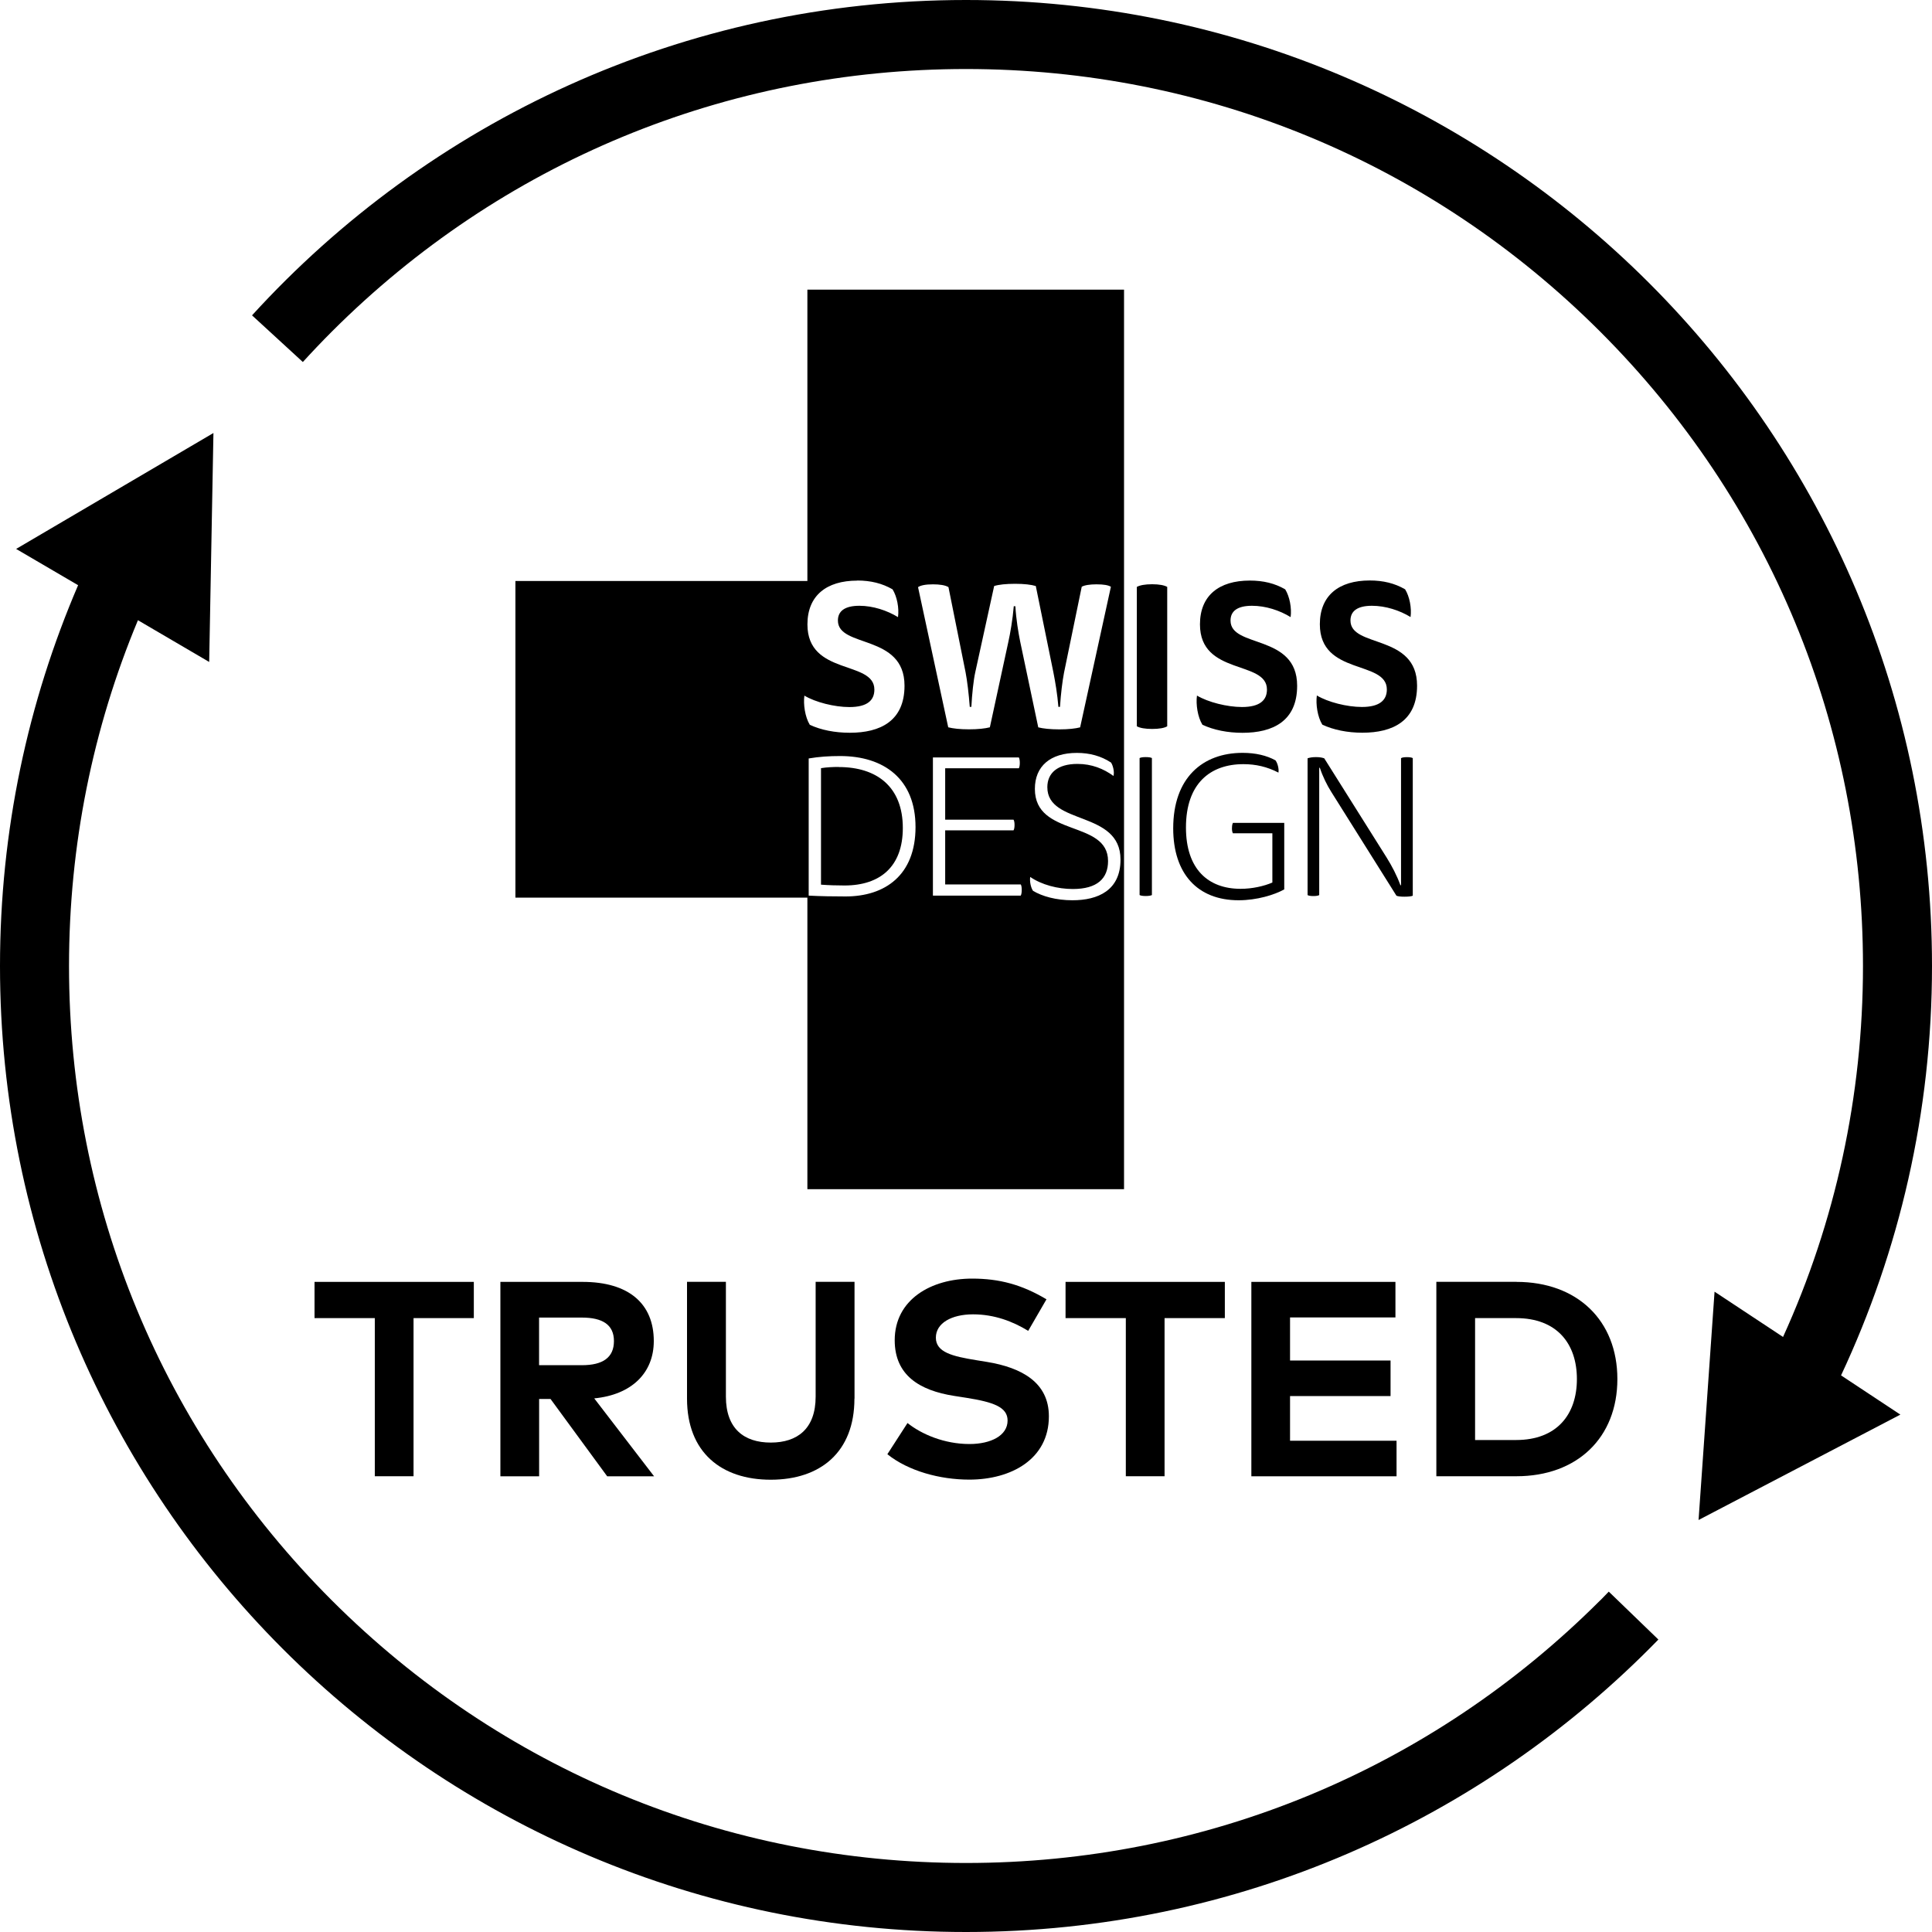
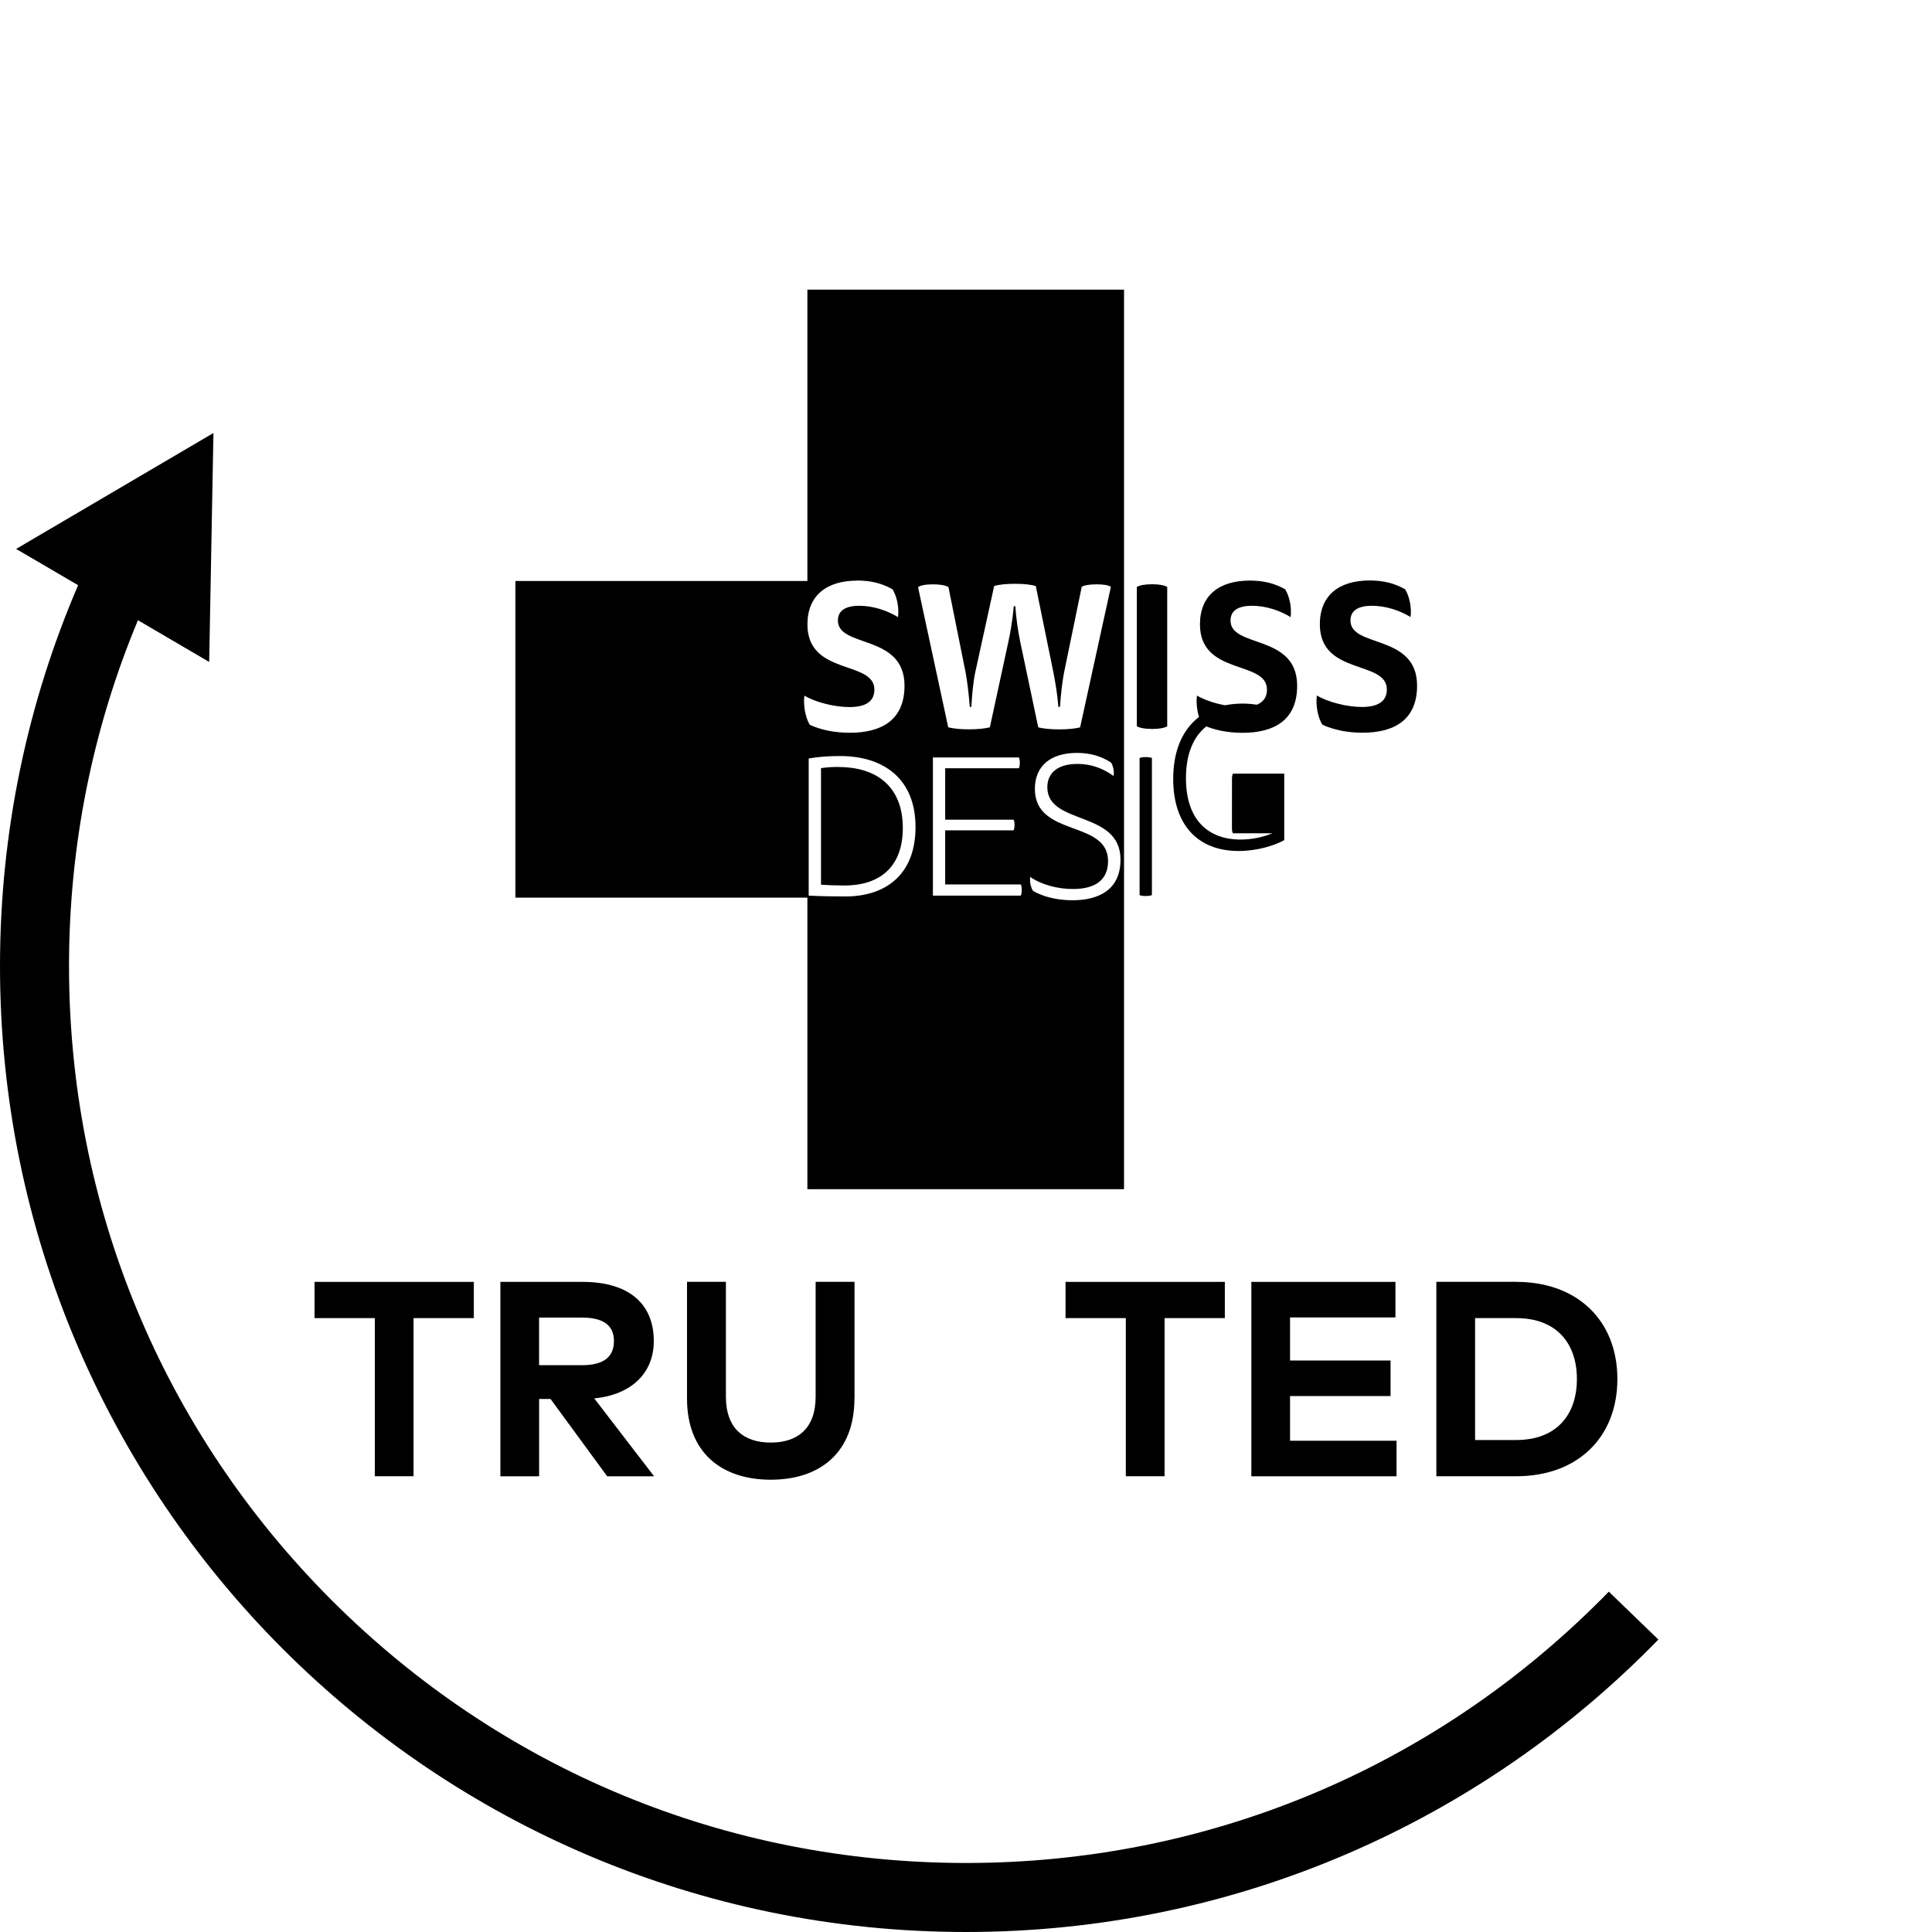
<svg xmlns="http://www.w3.org/2000/svg" viewBox="0 0 400 400" version="1.1" id="TITLES">
  <g>
    <path d="M98.1,272.9h-12.48v32.74h-8.02v-32.74h-12.48v-7.5h32.98v7.5Z" />
    <path d="M120.61,265.4c9.6,0,14.75,4.54,14.75,12.25,0,6.61-4.6,11.12-12.33,11.87l12.39,16.13h-9.71l-11.73-16.01h-2.36v16.01h-8.02v-40.25h17.02-.01ZM111.61,272.79v9.86h8.86c4.37,0,6.64-1.61,6.64-5s-2.38-4.86-6.64-4.86c0,0-8.86,0-8.86,0Z" />
    <path d="M176.9,289.57c0,11.13-7.1,16.79-17.33,16.79s-17.33-5.67-17.33-16.79v-24.18h8.05v23.77c0,6.61,3.74,9.51,9.29,9.51s9.29-2.9,9.29-9.51v-23.77h8.05v24.18Z" />
-     <path d="M212.88,275.54c-3.17-1.95-7.01-3.42-11.42-3.42s-7.7,1.79-7.7,4.83,3.48,3.86,8.31,4.65l2.27.37c7.19,1.18,12.82,4.25,12.82,11.26,0,8.88-7.82,13.11-16.48,13.11-6.1,0-12.64-1.79-16.96-5.26l4.17-6.46c2.9,2.33,7.64,4.35,12.82,4.35,4.45,0,7.9-1.75,7.9-4.86,0-2.79-2.93-3.82-8.54-4.71l-2.56-.4c-7.1-1.12-12.27-4.25-12.27-11.52,0-8.39,7.48-12.76,16.04-12.76,5.63,0,10.32,1.26,15.38,4.29l-3.8,6.56h.01Z" />
    <path d="M253.59,272.9h-12.48v32.74h-8.02v-32.74h-12.48v-7.5h32.98v7.5Z" />
    <path d="M289.15,305.65h-30.07v-40.25h29.83v7.36h-21.82v8.92h20.81v7.36h-20.81v9.25h22.05v7.36h.01Z" />
    <path d="M313.96,265.4c12.6,0,20.9,7.99,20.9,20.12s-8.31,20.12-20.9,20.12h-16.58v-40.25h16.58ZM305.4,272.9v25.24h8.48c8.48,0,12.6-5.32,12.6-12.62s-4.11-12.62-12.6-12.62h-8.48Z" />
  </g>
  <g>
    <path d="M167.16,120.29h-60.45v65.56h60.45v60.36h65.56V59.97h-65.56v60.32h0ZM211.35,185.43h-18.2v-28.61h17.79c.12.2.2.58.2,1.12s-.08.92-.2,1.12h-15.25v10.65h14.15c.13.2.21.54.21,1.08s-.08.92-.21,1.12h-14.15v11.2h15.65c.12.2.2.58.2,1.13s-.08.96-.2,1.17M230.54,160.66c-2.05-1.5-4.5-2.5-7.46-2.5-4.12,0-6.24,1.88-6.24,4.82,0,7.96,15.15,4.71,15.15,14.99,0,6.37-4.65,8.42-9.95,8.42-3.38,0-6.29-.82-8.17-1.96-.46-.7-.71-1.9-.58-2.87,2.37,1.63,5.7,2.5,8.83,2.5,5.07,0,7.29-2.2,7.29-5.79,0-8.57-15.15-4.9-15.15-14.94,0-4.7,3.2-7.45,8.7-7.45,2.62,0,4.99.63,7.07,2,.37.54.75,1.9.5,2.79M193.16,120.98c1.38,0,2.55.17,3.21.58l3.54,17.62c.33,1.7.67,4.49.87,7.17h.33c.13-2.63.46-5.62.8-7.13l3.92-17.89c.95-.3,2.45-.46,4.33-.46s3.33.17,4.29.46l3.63,17.81c.42,2.13.83,4.54,1.05,7.21h.33c.17-2.71.5-5.33.83-7.05l3.67-17.82c.57-.33,1.7-.5,3.04-.5,1.54,0,2.45.17,3,.5l-6.37,29.11c-.96.25-2.42.42-4.3.42s-3.4-.17-4.37-.42l-3.75-17.79c-.37-1.83-.83-4.57-.99-7.29h-.33c-.21,2.63-.75,5.75-1.13,7.42l-3.82,17.65c-.96.25-2.45.42-4.33.42s-3.32-.17-4.29-.42l-6.25-29.02c.54-.37,1.54-.58,3.12-.58M175.05,185.6c-2.55,0-5.05-.04-7.62-.17v-28.4c2.17-.37,4.25-.5,6.5-.5,9.08,0,15.62,4.75,15.62,14.7s-6.29,14.37-14.49,14.37M177.47,120.19c2.79,0,5.17.58,7.33,1.83.92,1.5,1.38,3.87,1.12,5.75-2.25-1.38-5.17-2.35-7.99-2.35-3.07,0-4.45,1.13-4.45,3.05,0,5.75,13.79,2.71,13.79,13.5,0,7.32-5.04,9.74-11.32,9.74-3.07,0-5.99-.57-8.29-1.65-.99-1.62-1.37-4.25-1.12-6.04,2.29,1.38,6.25,2.37,9.32,2.37,3.71,0,5.17-1.4,5.17-3.62,0-6.12-13.86-2.83-13.86-13.49,0-5.95,3.92-9.07,10.32-9.07" />
    <path d="M173.68,158.79c-1.2,0-2.5.05-3.7.25v24.12c1.58.12,3.33.17,4.87.17,7.42,0,12.07-3.95,12.07-11.9,0-8.54-5.4-12.62-13.24-12.62" />
    <path d="M235.37,121.51v28.86c.62.35,1.7.55,3.17.55s2.55-.2,3.12-.55v-28.86c-.58-.33-1.63-.55-3.12-.55s-2.55.21-3.17.55" />
    <path d="M254.77,128.47c0-1.92,1.38-3.05,4.45-3.05,2.83,0,5.75.96,7.99,2.35.25-1.88-.2-4.25-1.12-5.75-2.15-1.25-4.54-1.82-7.32-1.82-6.42,0-10.33,3.12-10.33,9.07,0,10.65,13.87,7.37,13.87,13.49,0,2.2-1.46,3.62-5.17,3.62-3.07,0-7.04-1-9.32-2.37-.25,1.79.13,4.42,1.13,6.04,2.29,1.08,5.2,1.67,8.29,1.67,6.29,0,11.32-2.42,11.32-9.74,0-10.79-13.79-7.74-13.79-13.49" />
    <path d="M282.07,151.7c6.29,0,11.32-2.42,11.32-9.74,0-10.79-13.79-7.75-13.79-13.49,0-1.92,1.38-3.05,4.45-3.05,2.83,0,5.75.96,7.99,2.33.25-1.87-.2-4.24-1.13-5.74-2.15-1.25-4.54-1.83-7.32-1.83-6.42,0-10.33,3.12-10.33,9.07,0,10.65,13.87,7.37,13.87,13.49,0,2.2-1.46,3.63-5.17,3.63-3.07,0-7.04-1-9.32-2.38-.25,1.8.13,4.42,1.13,6.04,2.29,1.08,5.2,1.67,8.29,1.67" />
    <path d="M235.94,156.95v28.36c.2.12.67.2,1.25.2.62,0,1.08-.08,1.3-.2v-28.36c-.21-.13-.67-.2-1.3-.2-.58,0-1.05.07-1.25.2" />
-     <path d="M255.06,171.44c0,.54.08.87.2,1.08h8.17v10.2c-1.75.75-4.15,1.3-6.57,1.3-6.7,0-11.32-4.04-11.32-12.7,0-9.12,5.04-13.11,11.9-13.11,2.55,0,4.92.54,7.25,1.75.13-.83-.2-2-.62-2.54-1.83-1.01-4.12-1.55-6.8-1.55-8.29,0-14.37,5.17-14.37,15.62,0,9.42,5.05,14.9,13.54,14.9,3.79,0,7.42-1.12,9.45-2.25v-13.77h-10.62c-.12.2-.2.54-.2,1.08" />
-     <path d="M290.07,156.95v26.32h-.13c-.75-2.05-1.75-3.95-2.87-5.75l-12.9-20.52c-.37-.12-.83-.25-1.7-.25-.92,0-1.38.13-1.75.25v28.32c.2.12.62.2,1.2.2s1-.08,1.21-.2v-26.36h.13c.57,1.75,1.49,3.62,2.37,5l13.49,21.49c.3.12.79.2,1.63.2.92,0,1.46-.08,1.75-.2v-28.49c-.21-.13-.62-.2-1.21-.2s-1,.07-1.2.2" />
+     <path d="M255.06,171.44c0,.54.08.87.2,1.08h8.17c-1.75.75-4.15,1.3-6.57,1.3-6.7,0-11.32-4.04-11.32-12.7,0-9.12,5.04-13.11,11.9-13.11,2.55,0,4.92.54,7.25,1.75.13-.83-.2-2-.62-2.54-1.83-1.01-4.12-1.55-6.8-1.55-8.29,0-14.37,5.17-14.37,15.62,0,9.42,5.05,14.9,13.54,14.9,3.79,0,7.42-1.12,9.45-2.25v-13.77h-10.62c-.12.2-.2.54-.2,1.08" />
  </g>
  <g>
-     <path d="M400,200C400,89.55,310.45,0,200,0c-58.56,0-111.24,25.17-147.82,65.29l10.52,9.66c1.94-2.13,3.93-4.22,5.98-6.27C103.75,33.61,150.39,14.29,200,14.29s96.24,19.32,131.32,54.39c35.07,35.07,54.39,81.71,54.39,131.32,0,26.94-5.72,52.99-16.55,76.8l-.61-.4-13.57-8.97-3.31,47.27,41.78-21.82-12.28-8.12c12.06-25.74,18.83-54.46,18.83-84.76Z" />
    <path d="M331.32,331.32c-35.07,35.07-81.71,54.39-131.32,54.39s-96.24-19.32-131.32-54.39c-35.07-35.07-54.39-81.71-54.39-131.32,0-24.99,4.92-49.21,14.27-71.59l14.75,8.64.88-47.4L3.34,113.65l12.83,7.51C5.78,145.35,0,172,0,200c0,110.45,89.55,200,200,200,56.22,0,107.01-23.21,143.35-60.55l-10.27-9.92c-.58.6-1.16,1.2-1.75,1.8Z" />
  </g>
</svg>